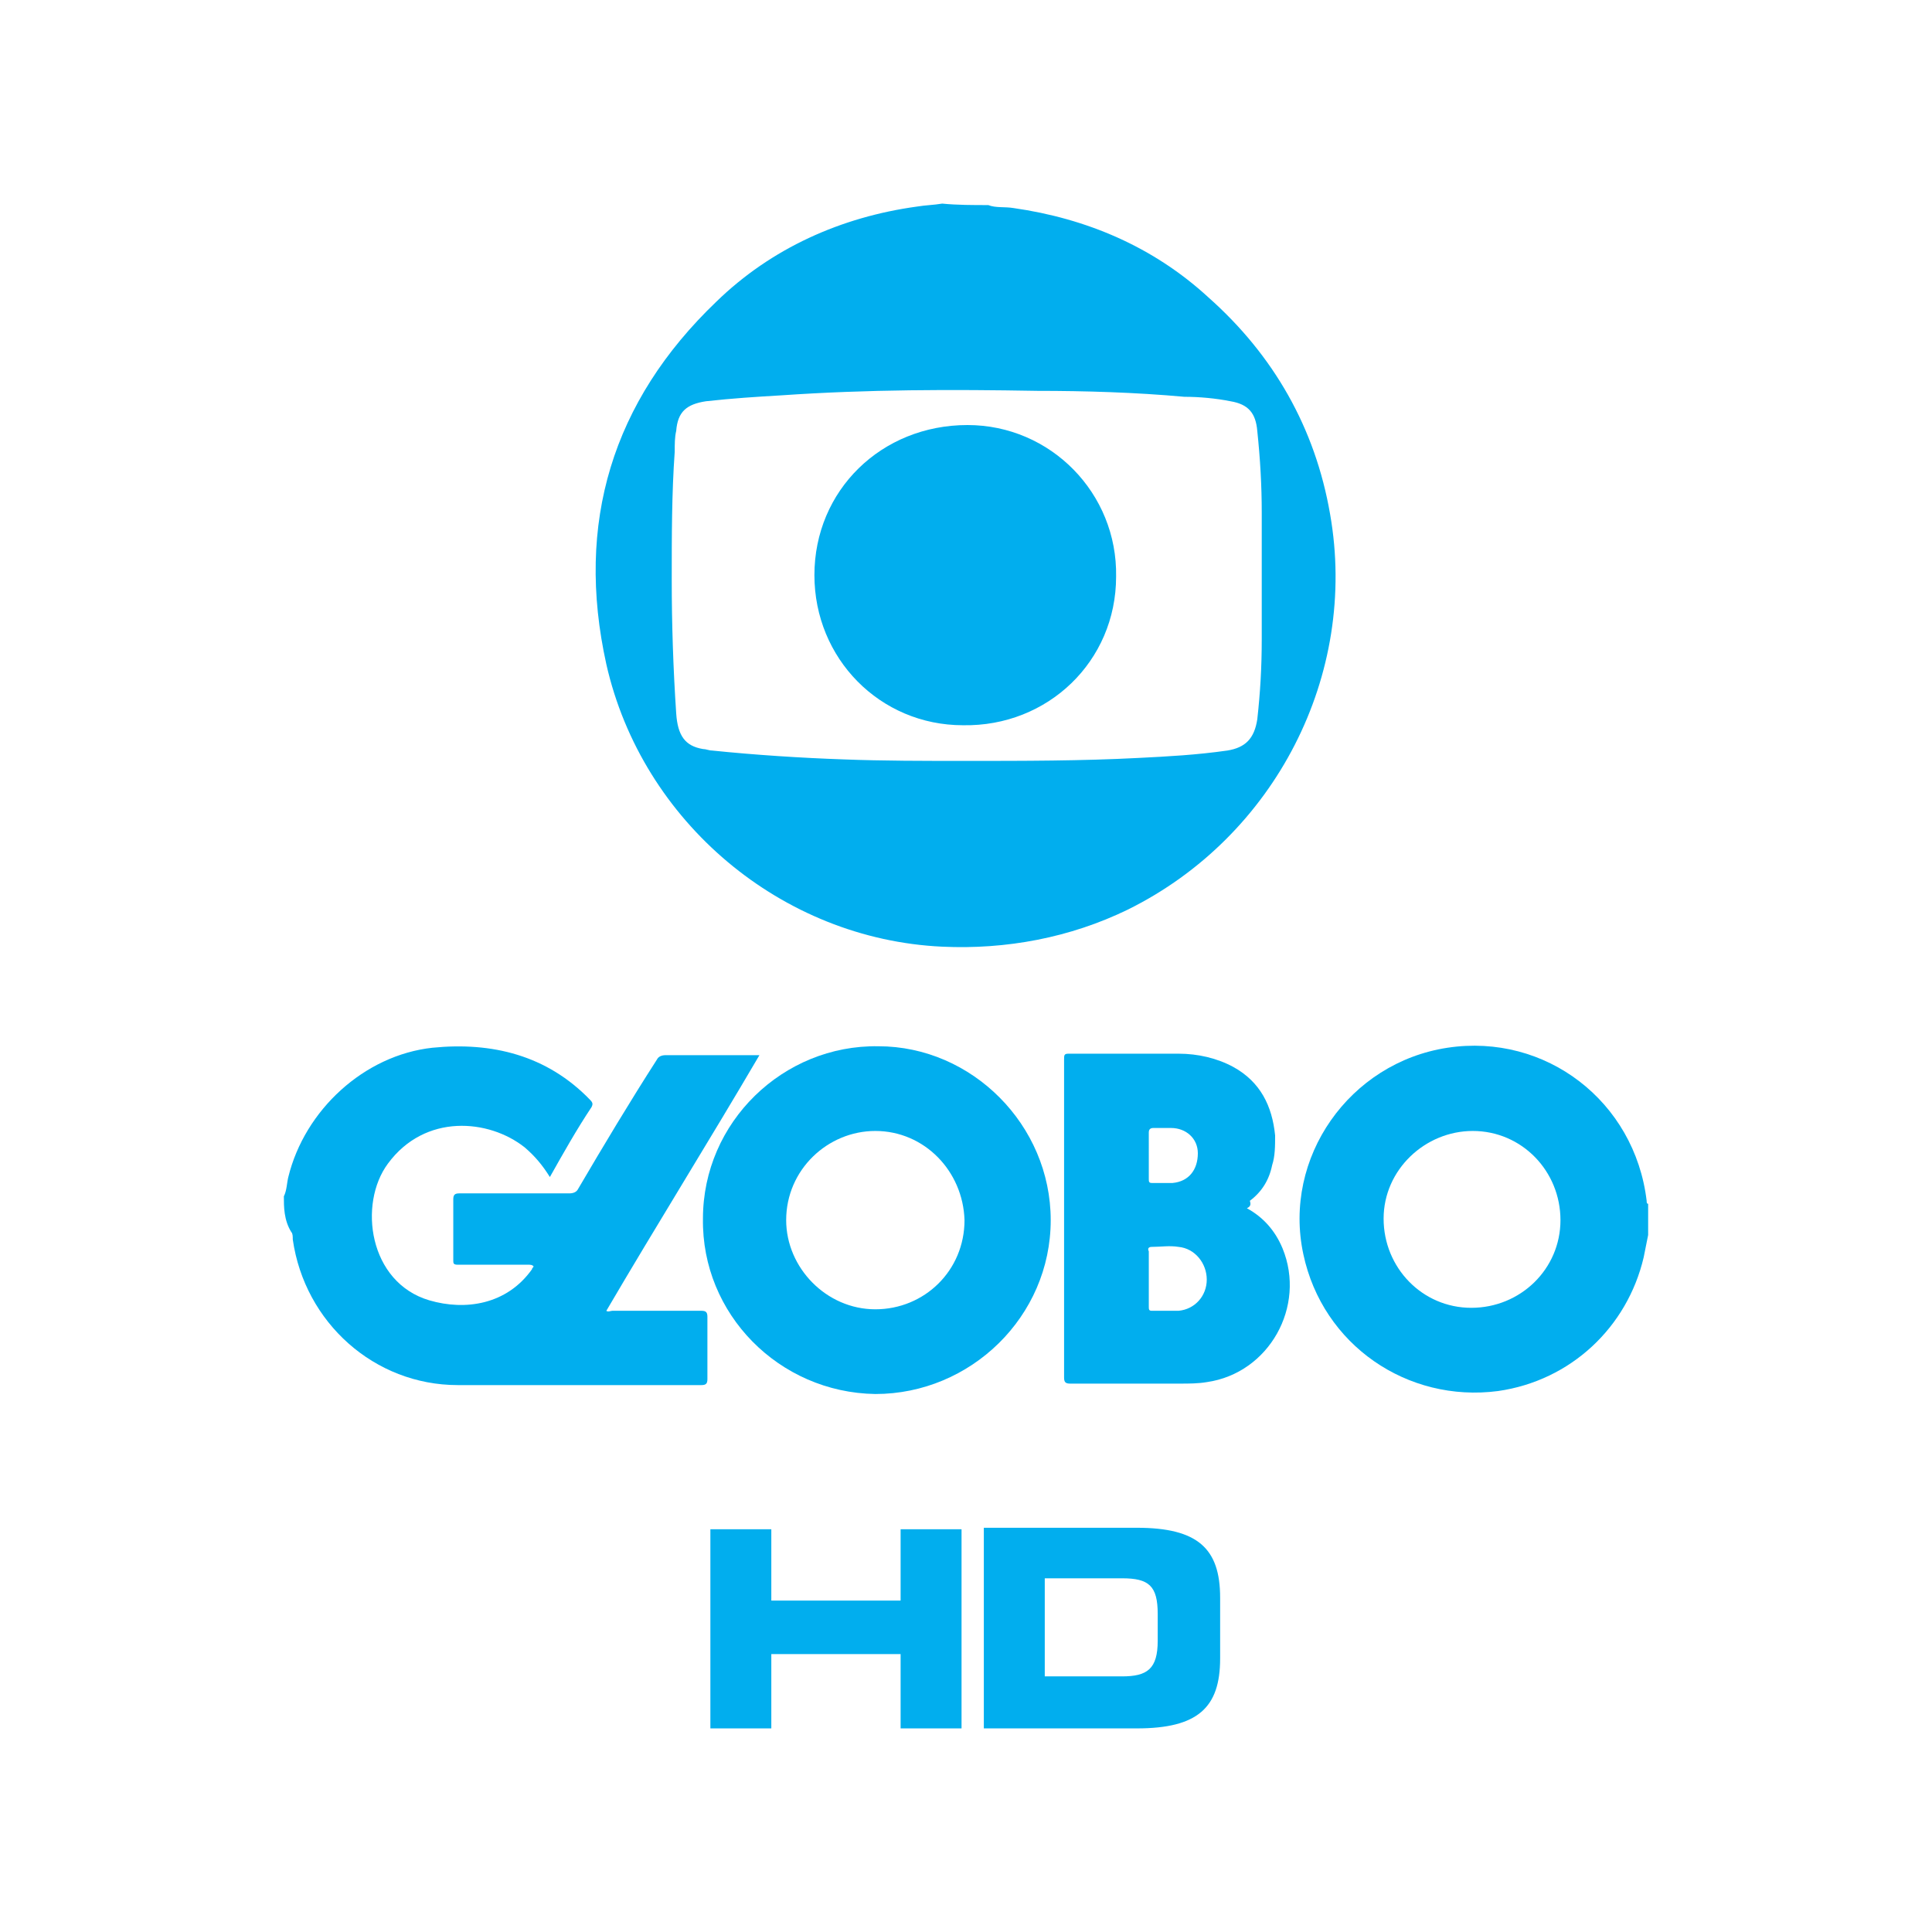
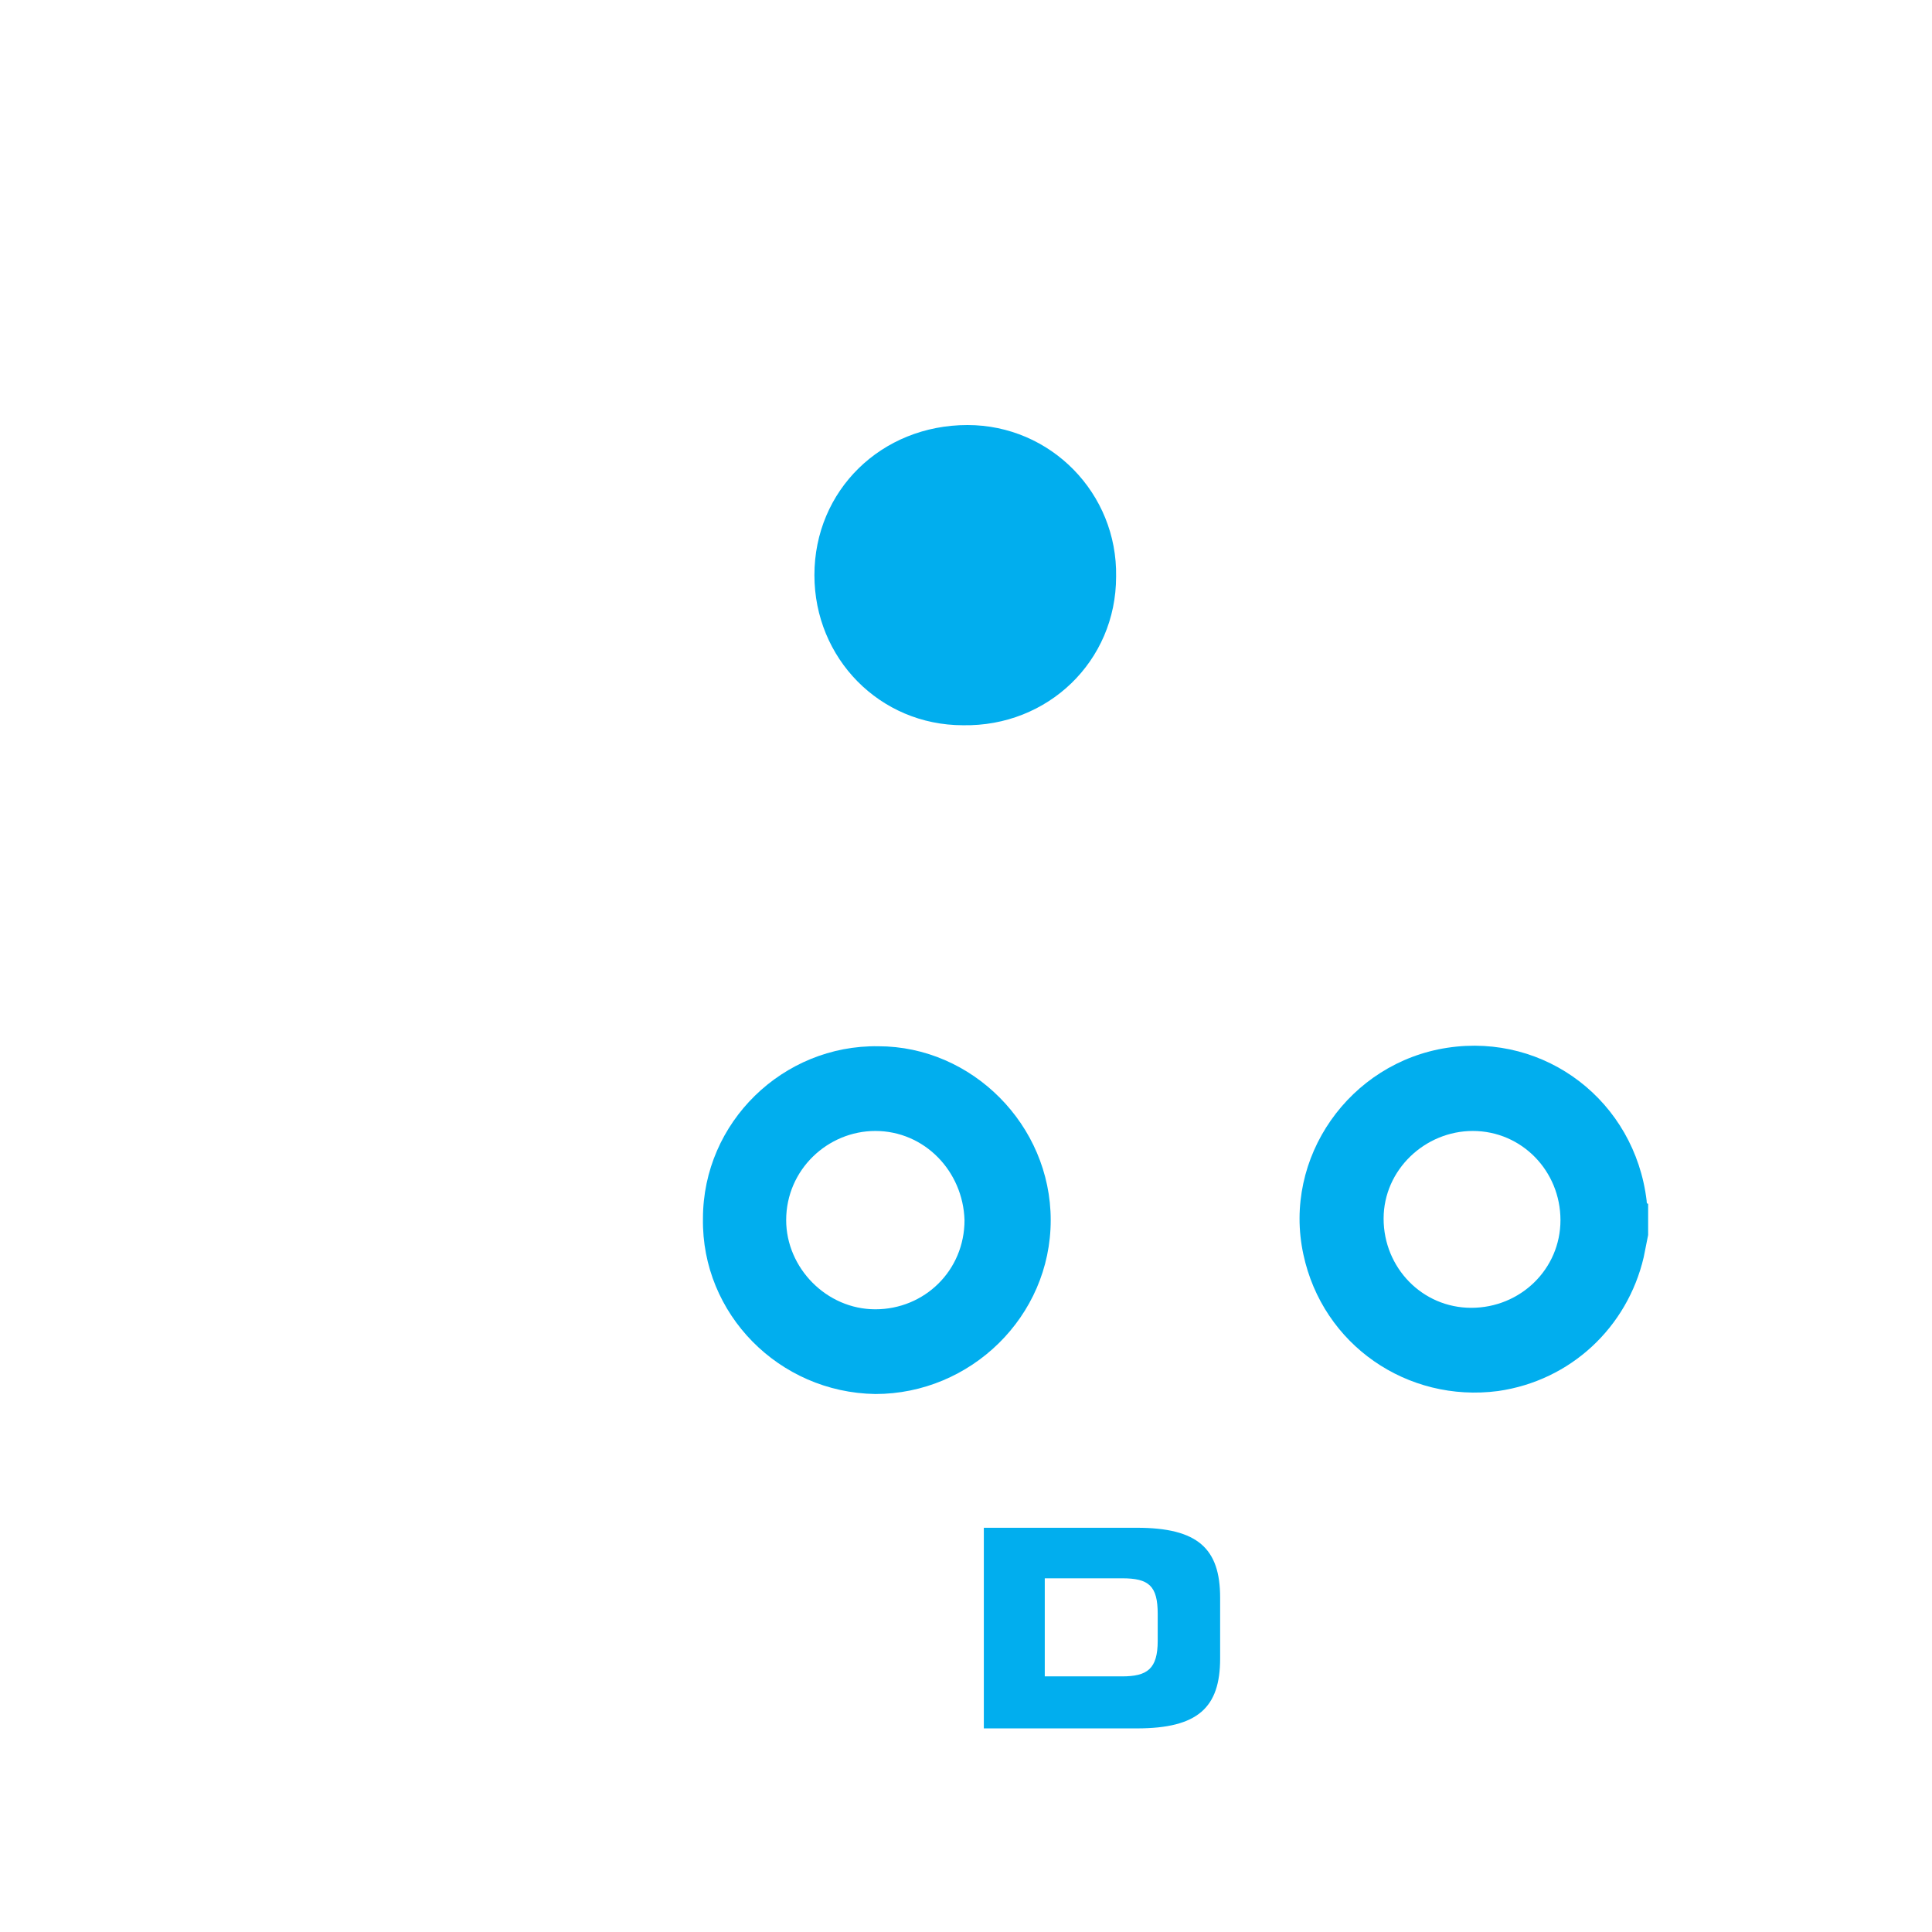
<svg xmlns="http://www.w3.org/2000/svg" version="1.1" id="Capa_1" x="0px" y="0px" viewBox="0 0 130 130" style="enable-background:new 0 0 130 130;" xml:space="preserve">
  <style type="text/css">
	.st0{fill:#01AEEE;}
</style>
  <g>
    <g>
-       <path class="st0" d="M66.5,13.8c0.5,0.2,1.1,0.1,1.7,0.2c4.9,0.7,9.4,2.6,13.1,6c4.4,3.9,7.2,8.8,8.2,14.6    c1.9,10.8-3.7,21.7-13.6,26.6c-3.9,1.9-8.2,2.7-12.5,2.5c-10.8-0.5-20.2-8.4-22.6-19c-2.1-9.5,0.4-17.7,7.4-24.4    c3.7-3.6,8.4-5.7,13.5-6.4c0.6-0.1,1.1-0.1,1.7-0.2C64.4,13.8,65.5,13.8,66.5,13.8z M65,51.2c3.8,0,7.8,0,11.6-0.2    c2-0.1,3.9-0.2,6-0.5c1.2-0.2,1.8-0.8,2-2.1c0.2-1.8,0.3-3.5,0.3-5.4c0-2.8,0-5.7,0-8.5c0-1.8-0.1-3.6-0.3-5.5    c-0.1-1.2-0.6-1.8-1.8-2c-1-0.2-2.1-0.3-3.1-0.3c-3.3-0.3-6.7-0.4-9.9-0.4c-5.8-0.1-11.4-0.1-17.2,0.3c-1.7,0.1-3.3,0.2-5.1,0.4    c-1.3,0.2-1.9,0.7-2,2c-0.1,0.4-0.1,0.9-0.1,1.4c-0.2,2.8-0.2,5.7-0.2,8.6c0,3,0.1,6,0.3,9c0.1,1.5,0.6,2.2,1.8,2.4    c0.2,0,0.4,0.1,0.6,0.1c2.9,0.3,6,0.5,8.9,0.6C59.4,51.2,62.2,51.2,65,51.2z" />
-       <path class="st0" d="M19.1,80.5c0.2-0.4,0.2-0.9,0.3-1.3c1.1-4.5,5.1-8.2,9.7-8.7c4-0.4,7.7,0.5,10.6,3.5c0.2,0.2,0.2,0.3,0.1,0.5    c-1,1.5-1.9,3.1-2.8,4.7c-0.5-0.8-1-1.4-1.7-2c-2.4-1.9-6.7-2.3-9.2,1.1c-2,2.7-1.3,8,2.8,9.2c2.4,0.7,5.2,0.3,6.9-2.1    c0-0.1,0.1-0.1,0.1-0.2c-0.1-0.1-0.2-0.1-0.4-0.1c-1.6,0-3.1,0-4.7,0c-0.3,0-0.3-0.1-0.3-0.3c0-1.4,0-2.7,0-4.1    c0-0.3,0.1-0.4,0.4-0.4c2.4,0,4.8,0,7.4,0c0.3,0,0.5-0.1,0.6-0.3c1.7-2.9,3.5-5.9,5.3-8.7c0.1-0.2,0.3-0.3,0.6-0.3    c2.1,0,4.1,0,6.3,0c-3.4,5.8-6.9,11.4-10.3,17.2c0.1,0.1,0.3,0,0.4,0c2,0,3.9,0,6,0c0.3,0,0.4,0.1,0.4,0.4c0,1.4,0,2.8,0,4.2    c0,0.3-0.1,0.4-0.4,0.4c-5.5,0-10.9,0-16.4,0c-5.6,0-10.3-4.2-11.1-9.8c0-0.2,0-0.4-0.1-0.5C19.1,82.1,19.1,81.2,19.1,80.5z" />
      <path class="st0" d="M110.9,83.1c-0.1,0.5-0.2,1-0.3,1.5c-1.1,4.7-4.9,8.3-9.8,9c-6.1,0.8-11.8-3.1-13.1-9.2    c-1.4-6.5,3.1-12.9,9.7-13.9c6.6-1,12.6,3.6,13.4,10.3c0,0.1,0,0.2,0.1,0.2C110.9,81.7,110.9,82.4,110.9,83.1z M99.1,76.1    c-3.2,0-6,2.6-6,5.9c0,3.3,2.6,6,5.9,6c3.3,0,6-2.6,6-5.9C105,78.8,102.4,76.1,99.1,76.1z" />
      <path class="st0" d="M70.7,82.1c0,6.5-5.4,11.7-11.8,11.7c-6.5-0.1-11.7-5.4-11.6-11.8c0-6.5,5.4-11.7,11.8-11.6    C65.4,70.4,70.7,75.7,70.7,82.1z M58.9,76.1c-3.2,0-6,2.6-6,6c0,3.2,2.7,6,6,6s6-2.6,6-6C64.8,78.8,62.2,76.1,58.9,76.1z" />
-       <path class="st0" d="M83.9,81.3c1.1,0.6,1.9,1.5,2.4,2.7c1.6,3.9-0.9,8.4-5.1,9c-0.6,0.1-1.2,0.1-1.8,0.1c-2.4,0-4.9,0-7.4,0    c-0.3,0-0.4-0.1-0.4-0.4c0-7.2,0-14.3,0-21.4c0-0.3,0-0.4,0.3-0.4c2.4,0,4.9,0,7.4,0c1.3,0,2.6,0.3,3.7,0.9c1.8,1,2.6,2.6,2.8,4.6    c0,0.7,0,1.4-0.2,2c-0.2,1-0.7,1.8-1.5,2.4C84.2,81.1,84.1,81.2,83.9,81.3z M77.3,86c0,0.6,0,1.3,0,1.9c0,0.2,0,0.3,0.2,0.3    c0.6,0,1.2,0,1.8,0c1.1-0.1,1.9-1,1.9-2.1s-0.8-2.1-1.9-2.2c-0.6-0.1-1.2,0-1.8,0c-0.2,0-0.3,0.1-0.2,0.3    C77.3,84.7,77.3,85.4,77.3,86z M77.3,77.7c0,0.5,0,1.1,0,1.6c0,0.2,0,0.3,0.2,0.3c0.5,0,1,0,1.4,0c1.1-0.1,1.7-0.9,1.7-2    c0-1-0.8-1.7-1.8-1.7c-0.4,0-0.8,0-1.2,0c-0.2,0-0.3,0.1-0.3,0.3C77.3,76.6,77.3,77.2,77.3,77.7z" />
      <path class="st0" d="M54.8,38.7c0-5.7,4.5-10.1,10.3-10.1c5.6,0,10.1,4.6,10,10.2c0,5.7-4.6,10.1-10.3,10    C59.2,48.8,54.8,44.3,54.8,38.7z" />
    </g>
    <g>
      <path class="st0" d="M66.8,113.4h0.1v0C66.9,113.4,66.9,113.4,66.8,113.4" />
-       <polygon class="st0" points="47.8,116.3 51.9,116.3 51.9,111.3 60.6,111.3 60.6,116.3 64.7,116.3 64.7,102.9 60.6,102.9     60.6,107.7 51.9,107.7 51.9,102.9 47.8,102.9   " />
      <path class="st0" d="M66.2,116.3h10.3c4.1,0,5.6-1.4,5.6-4.7v-4.1c0-3.3-1.5-4.7-5.6-4.7H66.2C66.2,102.9,66.2,116.3,66.2,116.3z     M70.3,106.2h5.2c1.8,0,2.4,0.5,2.4,2.4v1.8c0,1.9-0.7,2.4-2.4,2.4h-5.2V106.2z" />
    </g>
  </g>
</svg>